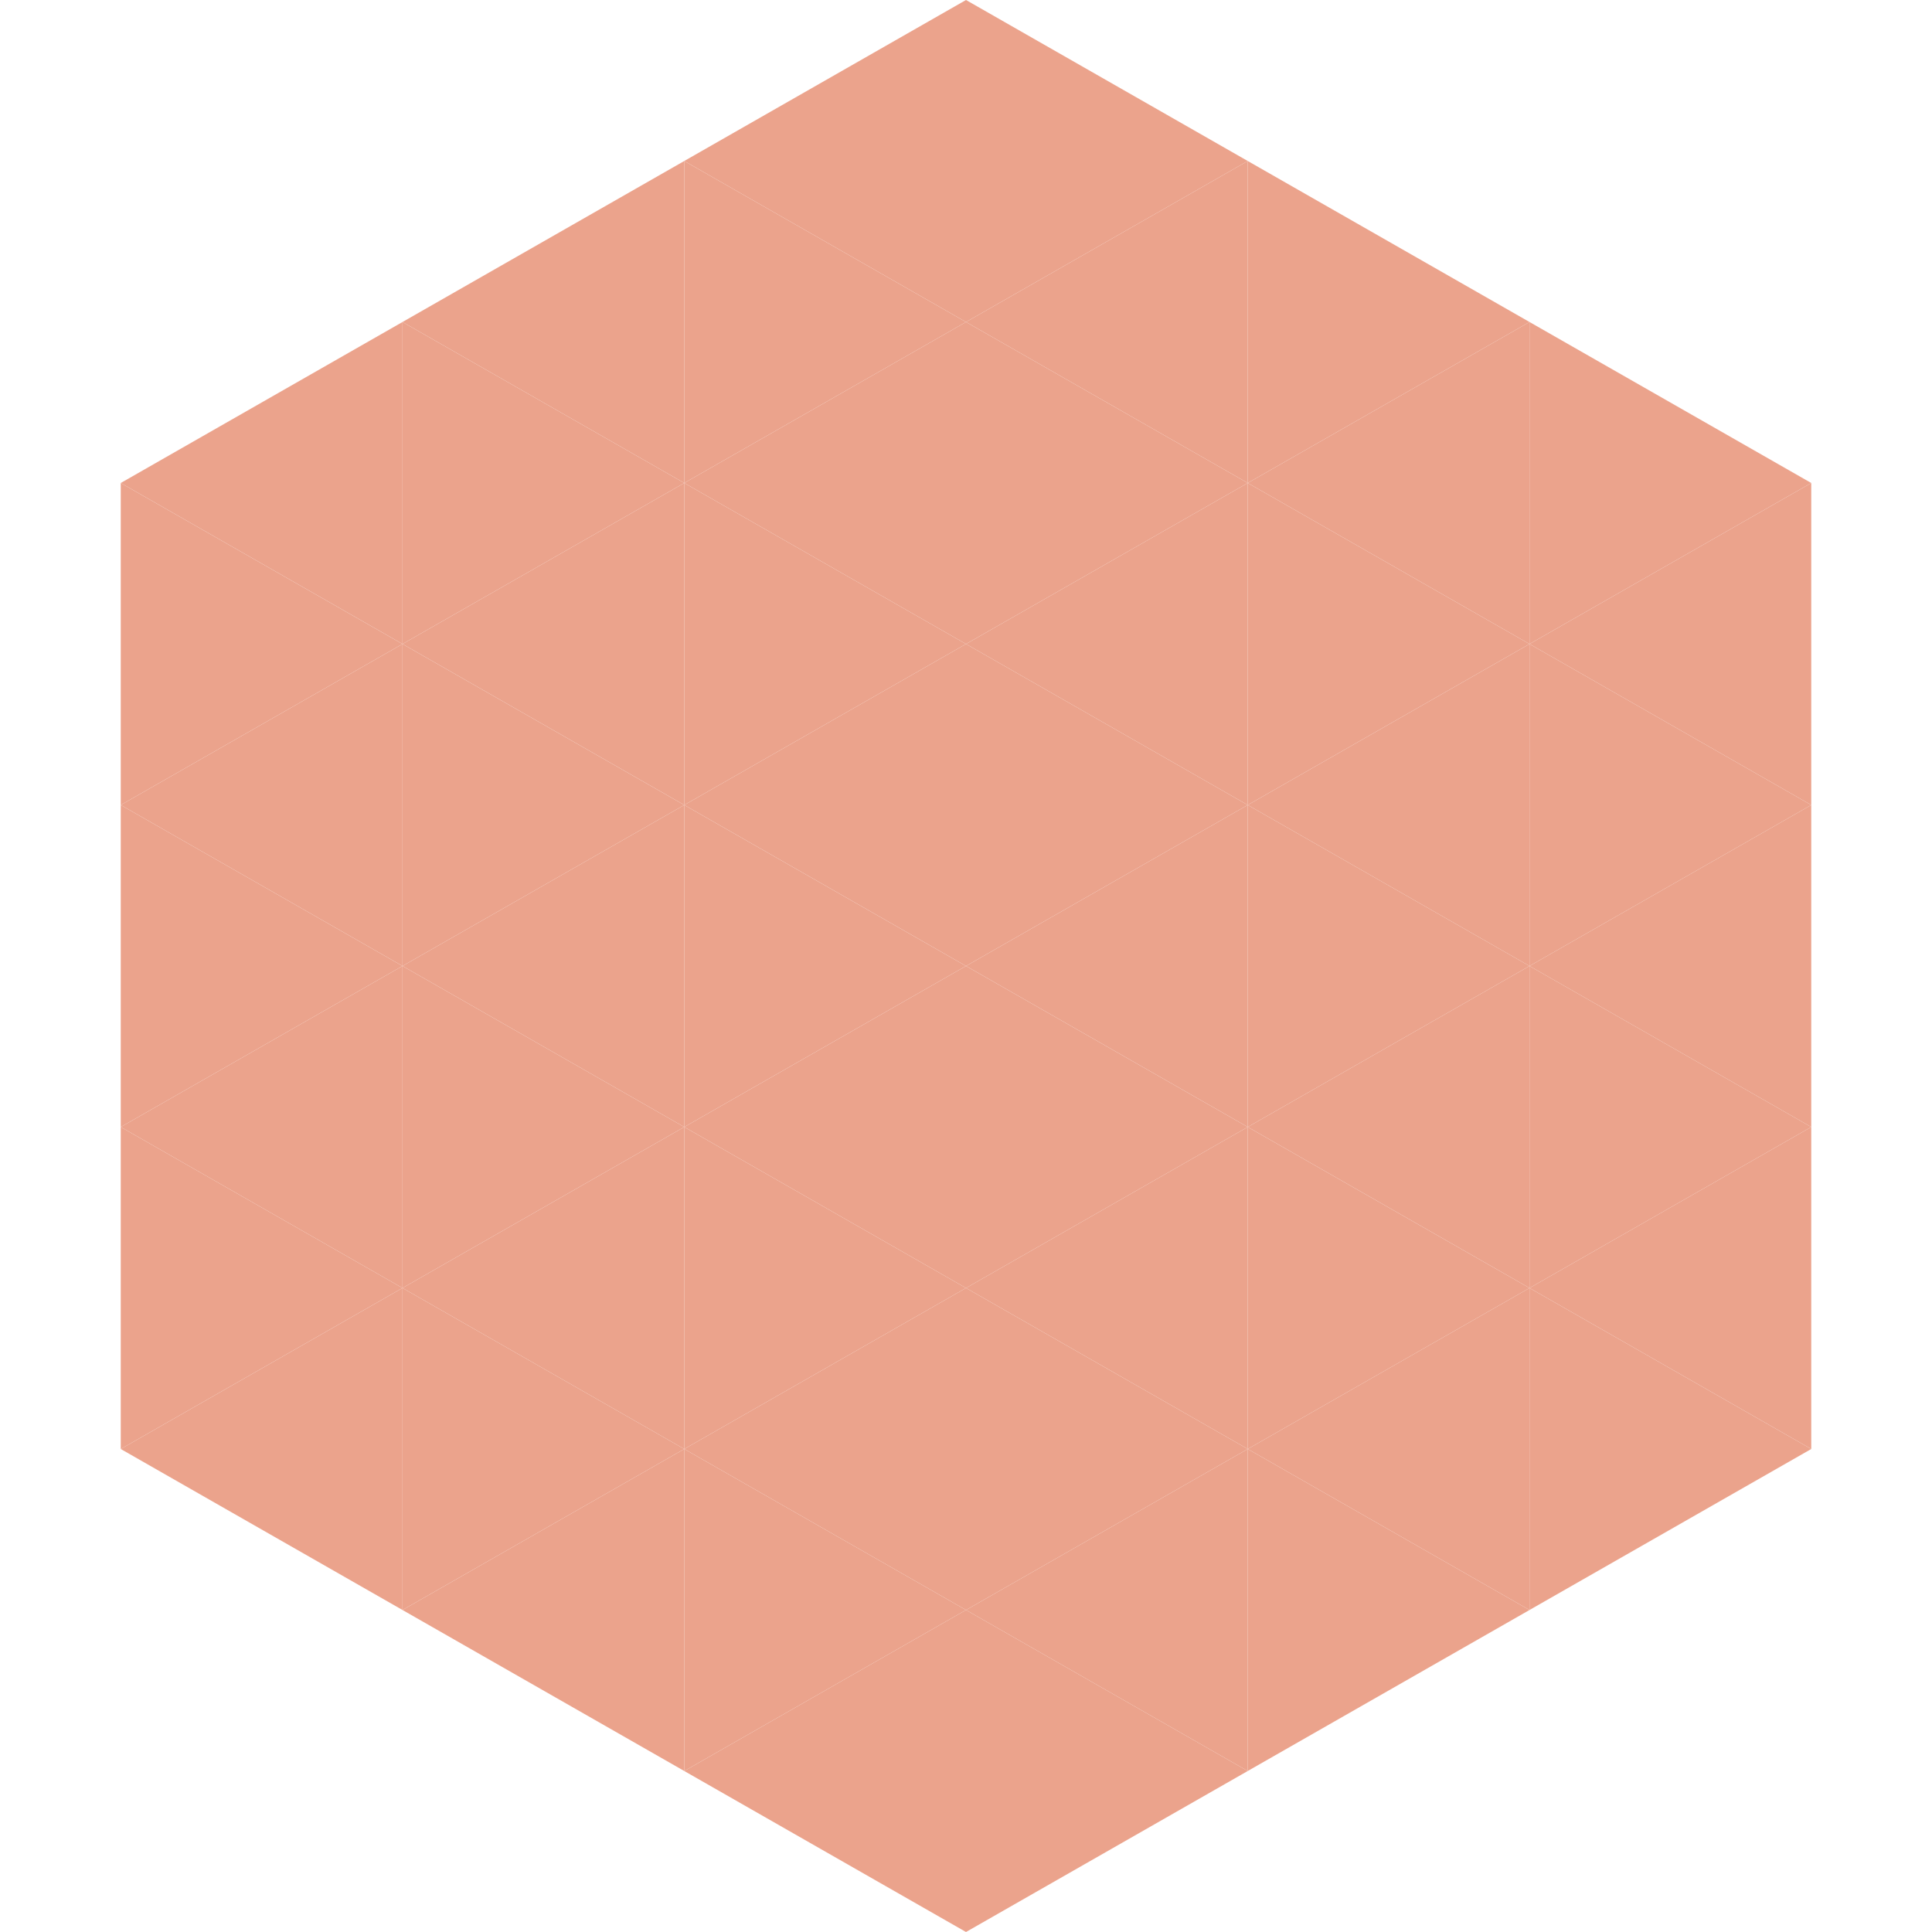
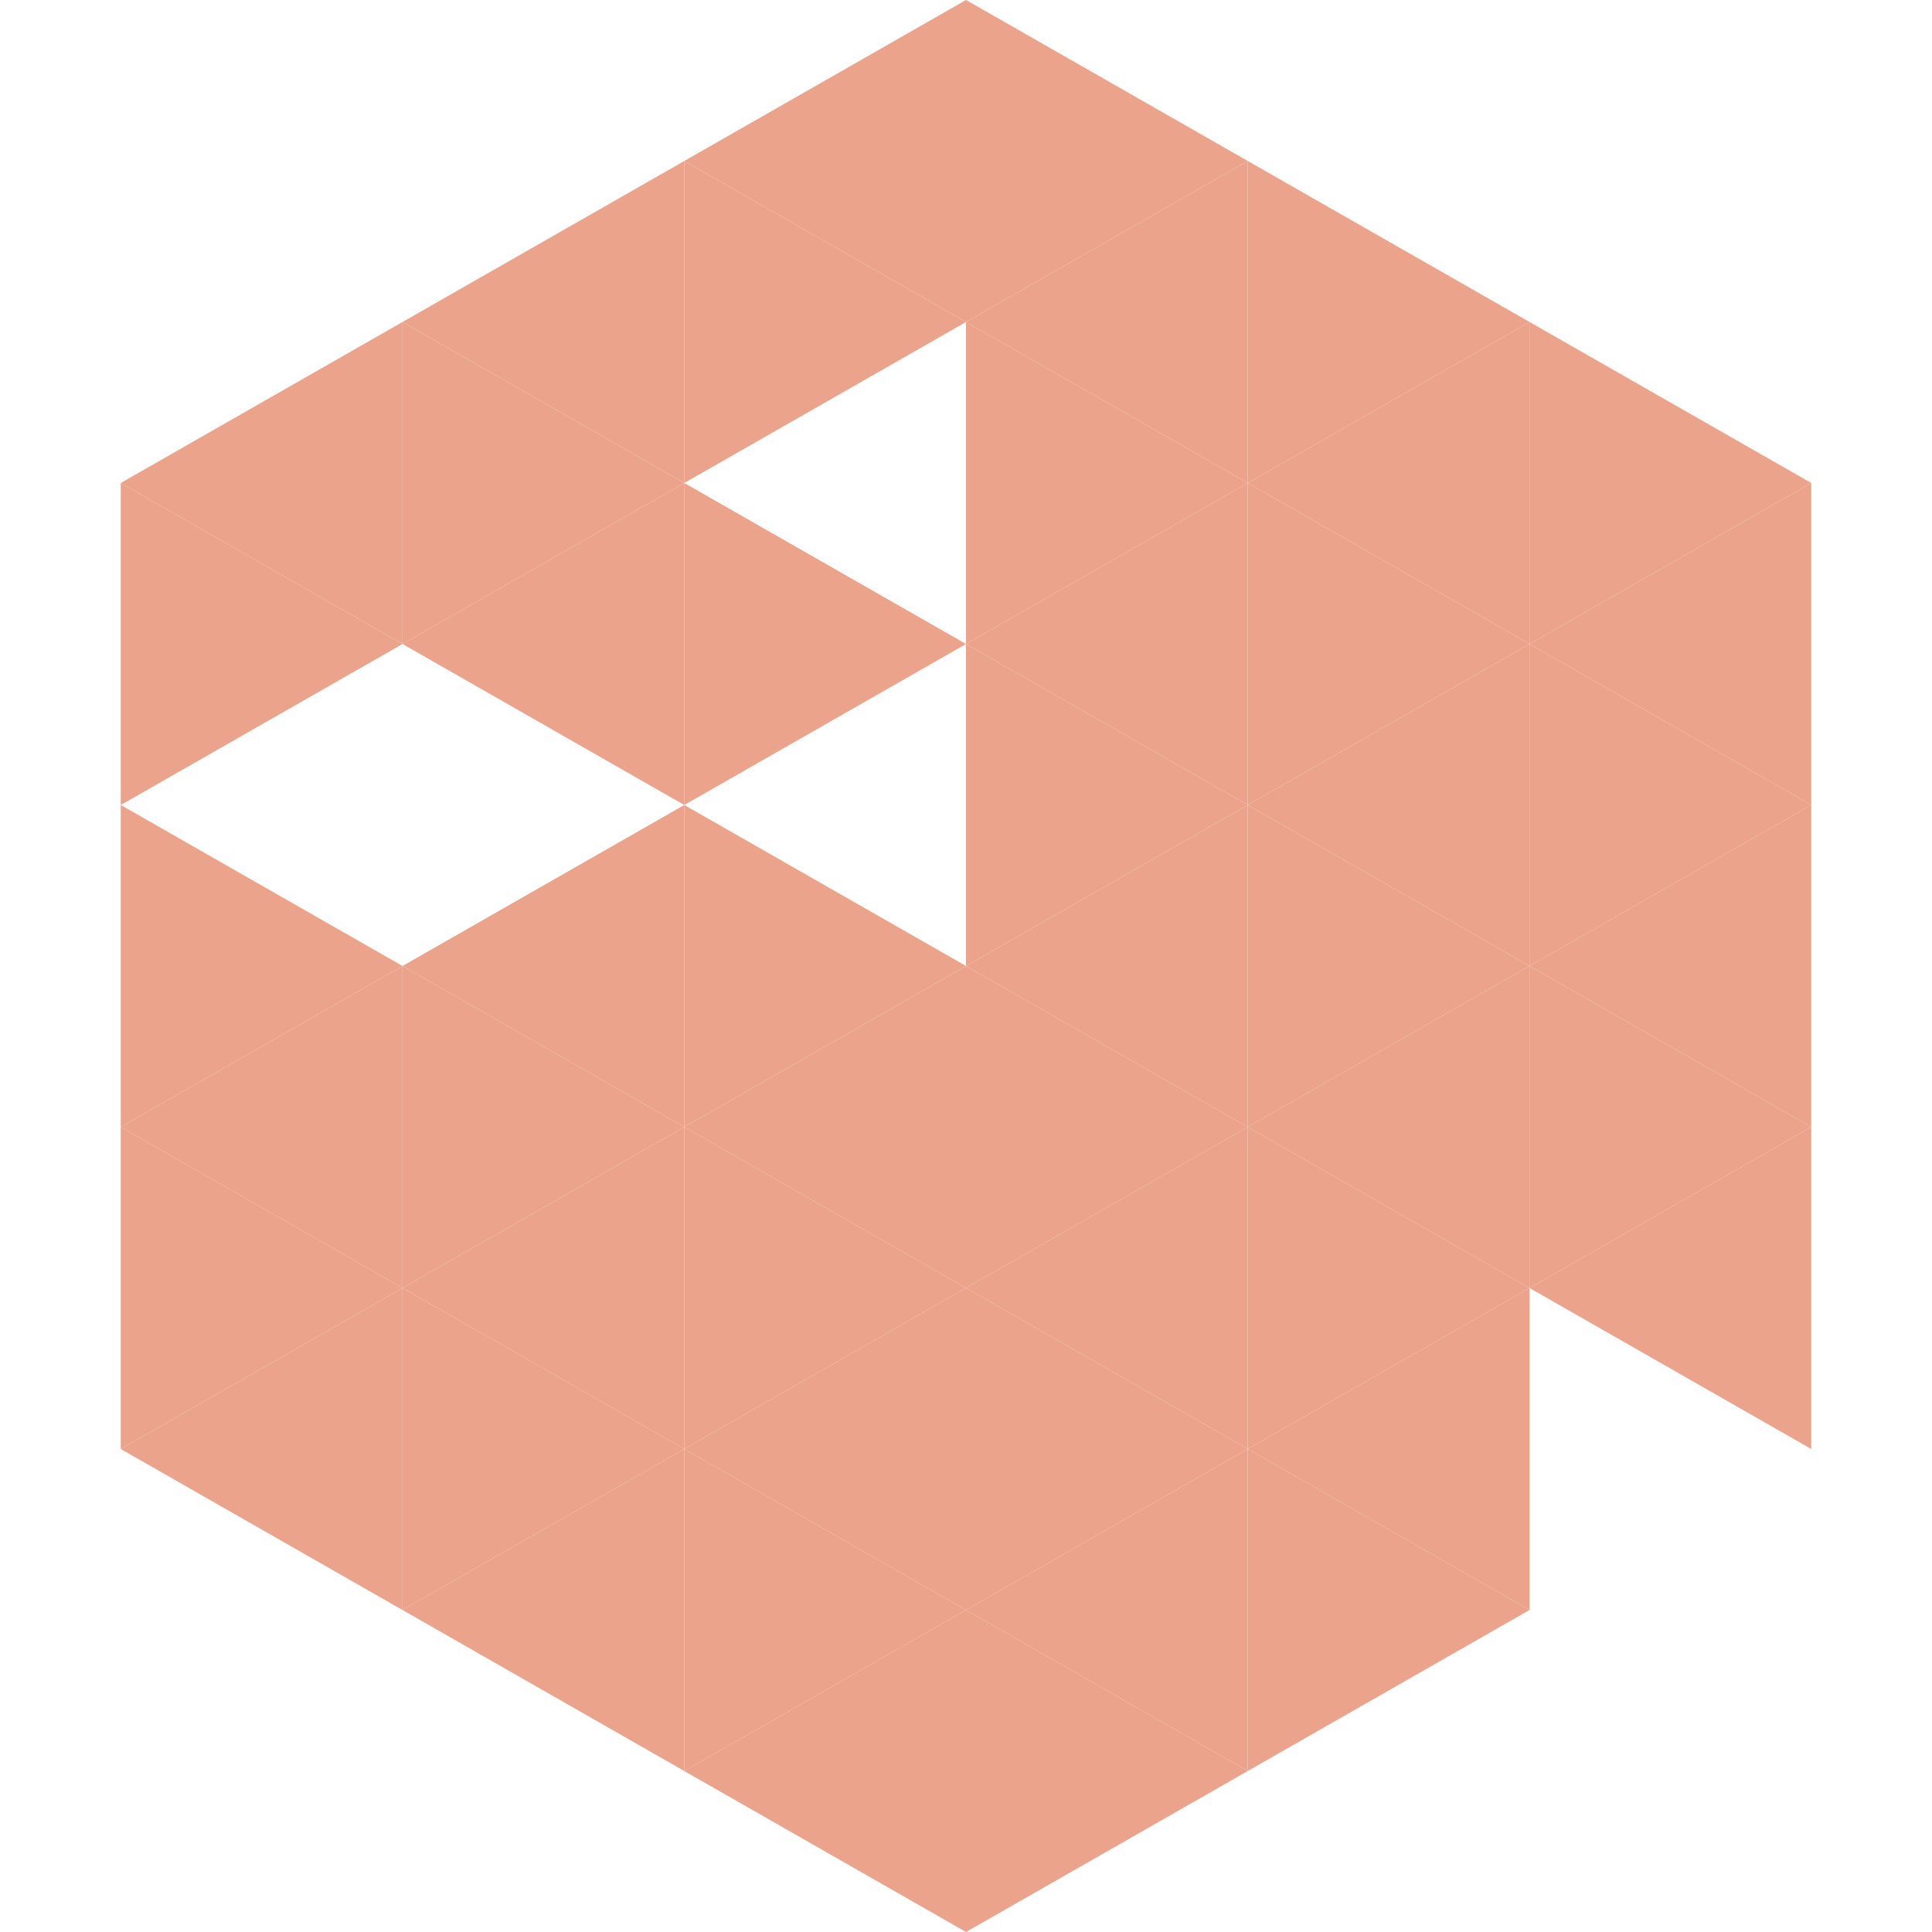
<svg xmlns="http://www.w3.org/2000/svg" width="240" height="240">
  <polygon points="50,40 15,60 50,80" style="fill:rgb(235,163,140)" />
  <polygon points="190,40 225,60 190,80" style="fill:rgb(235,163,140)" />
  <polygon points="15,60 50,80 15,100" style="fill:rgb(235,163,140)" />
  <polygon points="225,60 190,80 225,100" style="fill:rgb(235,163,140)" />
-   <polygon points="50,80 15,100 50,120" style="fill:rgb(235,163,140)" />
  <polygon points="190,80 225,100 190,120" style="fill:rgb(235,163,140)" />
  <polygon points="15,100 50,120 15,140" style="fill:rgb(235,163,140)" />
  <polygon points="225,100 190,120 225,140" style="fill:rgb(235,163,140)" />
  <polygon points="50,120 15,140 50,160" style="fill:rgb(235,163,140)" />
  <polygon points="190,120 225,140 190,160" style="fill:rgb(235,163,140)" />
  <polygon points="15,140 50,160 15,180" style="fill:rgb(235,163,140)" />
  <polygon points="225,140 190,160 225,180" style="fill:rgb(235,163,140)" />
  <polygon points="50,160 15,180 50,200" style="fill:rgb(235,163,140)" />
-   <polygon points="190,160 225,180 190,200" style="fill:rgb(235,163,140)" />
  <polygon points="15,180 50,200 15,220" style="fill:rgb(255,255,255); fill-opacity:0" />
  <polygon points="225,180 190,200 225,220" style="fill:rgb(255,255,255); fill-opacity:0" />
  <polygon points="50,0 85,20 50,40" style="fill:rgb(255,255,255); fill-opacity:0" />
  <polygon points="190,0 155,20 190,40" style="fill:rgb(255,255,255); fill-opacity:0" />
  <polygon points="85,20 50,40 85,60" style="fill:rgb(235,163,140)" />
  <polygon points="155,20 190,40 155,60" style="fill:rgb(235,163,140)" />
  <polygon points="50,40 85,60 50,80" style="fill:rgb(235,163,140)" />
  <polygon points="190,40 155,60 190,80" style="fill:rgb(235,163,140)" />
  <polygon points="85,60 50,80 85,100" style="fill:rgb(235,163,140)" />
  <polygon points="155,60 190,80 155,100" style="fill:rgb(235,163,140)" />
-   <polygon points="50,80 85,100 50,120" style="fill:rgb(235,163,140)" />
  <polygon points="190,80 155,100 190,120" style="fill:rgb(235,163,140)" />
  <polygon points="85,100 50,120 85,140" style="fill:rgb(235,163,140)" />
  <polygon points="155,100 190,120 155,140" style="fill:rgb(235,163,140)" />
  <polygon points="50,120 85,140 50,160" style="fill:rgb(235,163,140)" />
  <polygon points="190,120 155,140 190,160" style="fill:rgb(235,163,140)" />
  <polygon points="85,140 50,160 85,180" style="fill:rgb(235,163,140)" />
  <polygon points="155,140 190,160 155,180" style="fill:rgb(235,163,140)" />
  <polygon points="50,160 85,180 50,200" style="fill:rgb(235,163,140)" />
  <polygon points="190,160 155,180 190,200" style="fill:rgb(235,163,140)" />
  <polygon points="85,180 50,200 85,220" style="fill:rgb(235,163,140)" />
  <polygon points="155,180 190,200 155,220" style="fill:rgb(235,163,140)" />
  <polygon points="120,0 85,20 120,40" style="fill:rgb(235,163,140)" />
  <polygon points="120,0 155,20 120,40" style="fill:rgb(235,163,140)" />
  <polygon points="85,20 120,40 85,60" style="fill:rgb(235,163,140)" />
  <polygon points="155,20 120,40 155,60" style="fill:rgb(235,163,140)" />
-   <polygon points="120,40 85,60 120,80" style="fill:rgb(235,163,140)" />
  <polygon points="120,40 155,60 120,80" style="fill:rgb(235,163,140)" />
  <polygon points="85,60 120,80 85,100" style="fill:rgb(235,163,140)" />
  <polygon points="155,60 120,80 155,100" style="fill:rgb(235,163,140)" />
-   <polygon points="120,80 85,100 120,120" style="fill:rgb(235,163,140)" />
  <polygon points="120,80 155,100 120,120" style="fill:rgb(235,163,140)" />
  <polygon points="85,100 120,120 85,140" style="fill:rgb(235,163,140)" />
  <polygon points="155,100 120,120 155,140" style="fill:rgb(235,163,140)" />
  <polygon points="120,120 85,140 120,160" style="fill:rgb(235,163,140)" />
  <polygon points="120,120 155,140 120,160" style="fill:rgb(235,163,140)" />
  <polygon points="85,140 120,160 85,180" style="fill:rgb(235,163,140)" />
  <polygon points="155,140 120,160 155,180" style="fill:rgb(235,163,140)" />
  <polygon points="120,160 85,180 120,200" style="fill:rgb(235,163,140)" />
  <polygon points="120,160 155,180 120,200" style="fill:rgb(235,163,140)" />
  <polygon points="85,180 120,200 85,220" style="fill:rgb(235,163,140)" />
  <polygon points="155,180 120,200 155,220" style="fill:rgb(235,163,140)" />
  <polygon points="120,200 85,220 120,240" style="fill:rgb(235,163,140)" />
  <polygon points="120,200 155,220 120,240" style="fill:rgb(235,163,140)" />
  <polygon points="85,220 120,240 85,260" style="fill:rgb(255,255,255); fill-opacity:0" />
  <polygon points="155,220 120,240 155,260" style="fill:rgb(255,255,255); fill-opacity:0" />
</svg>